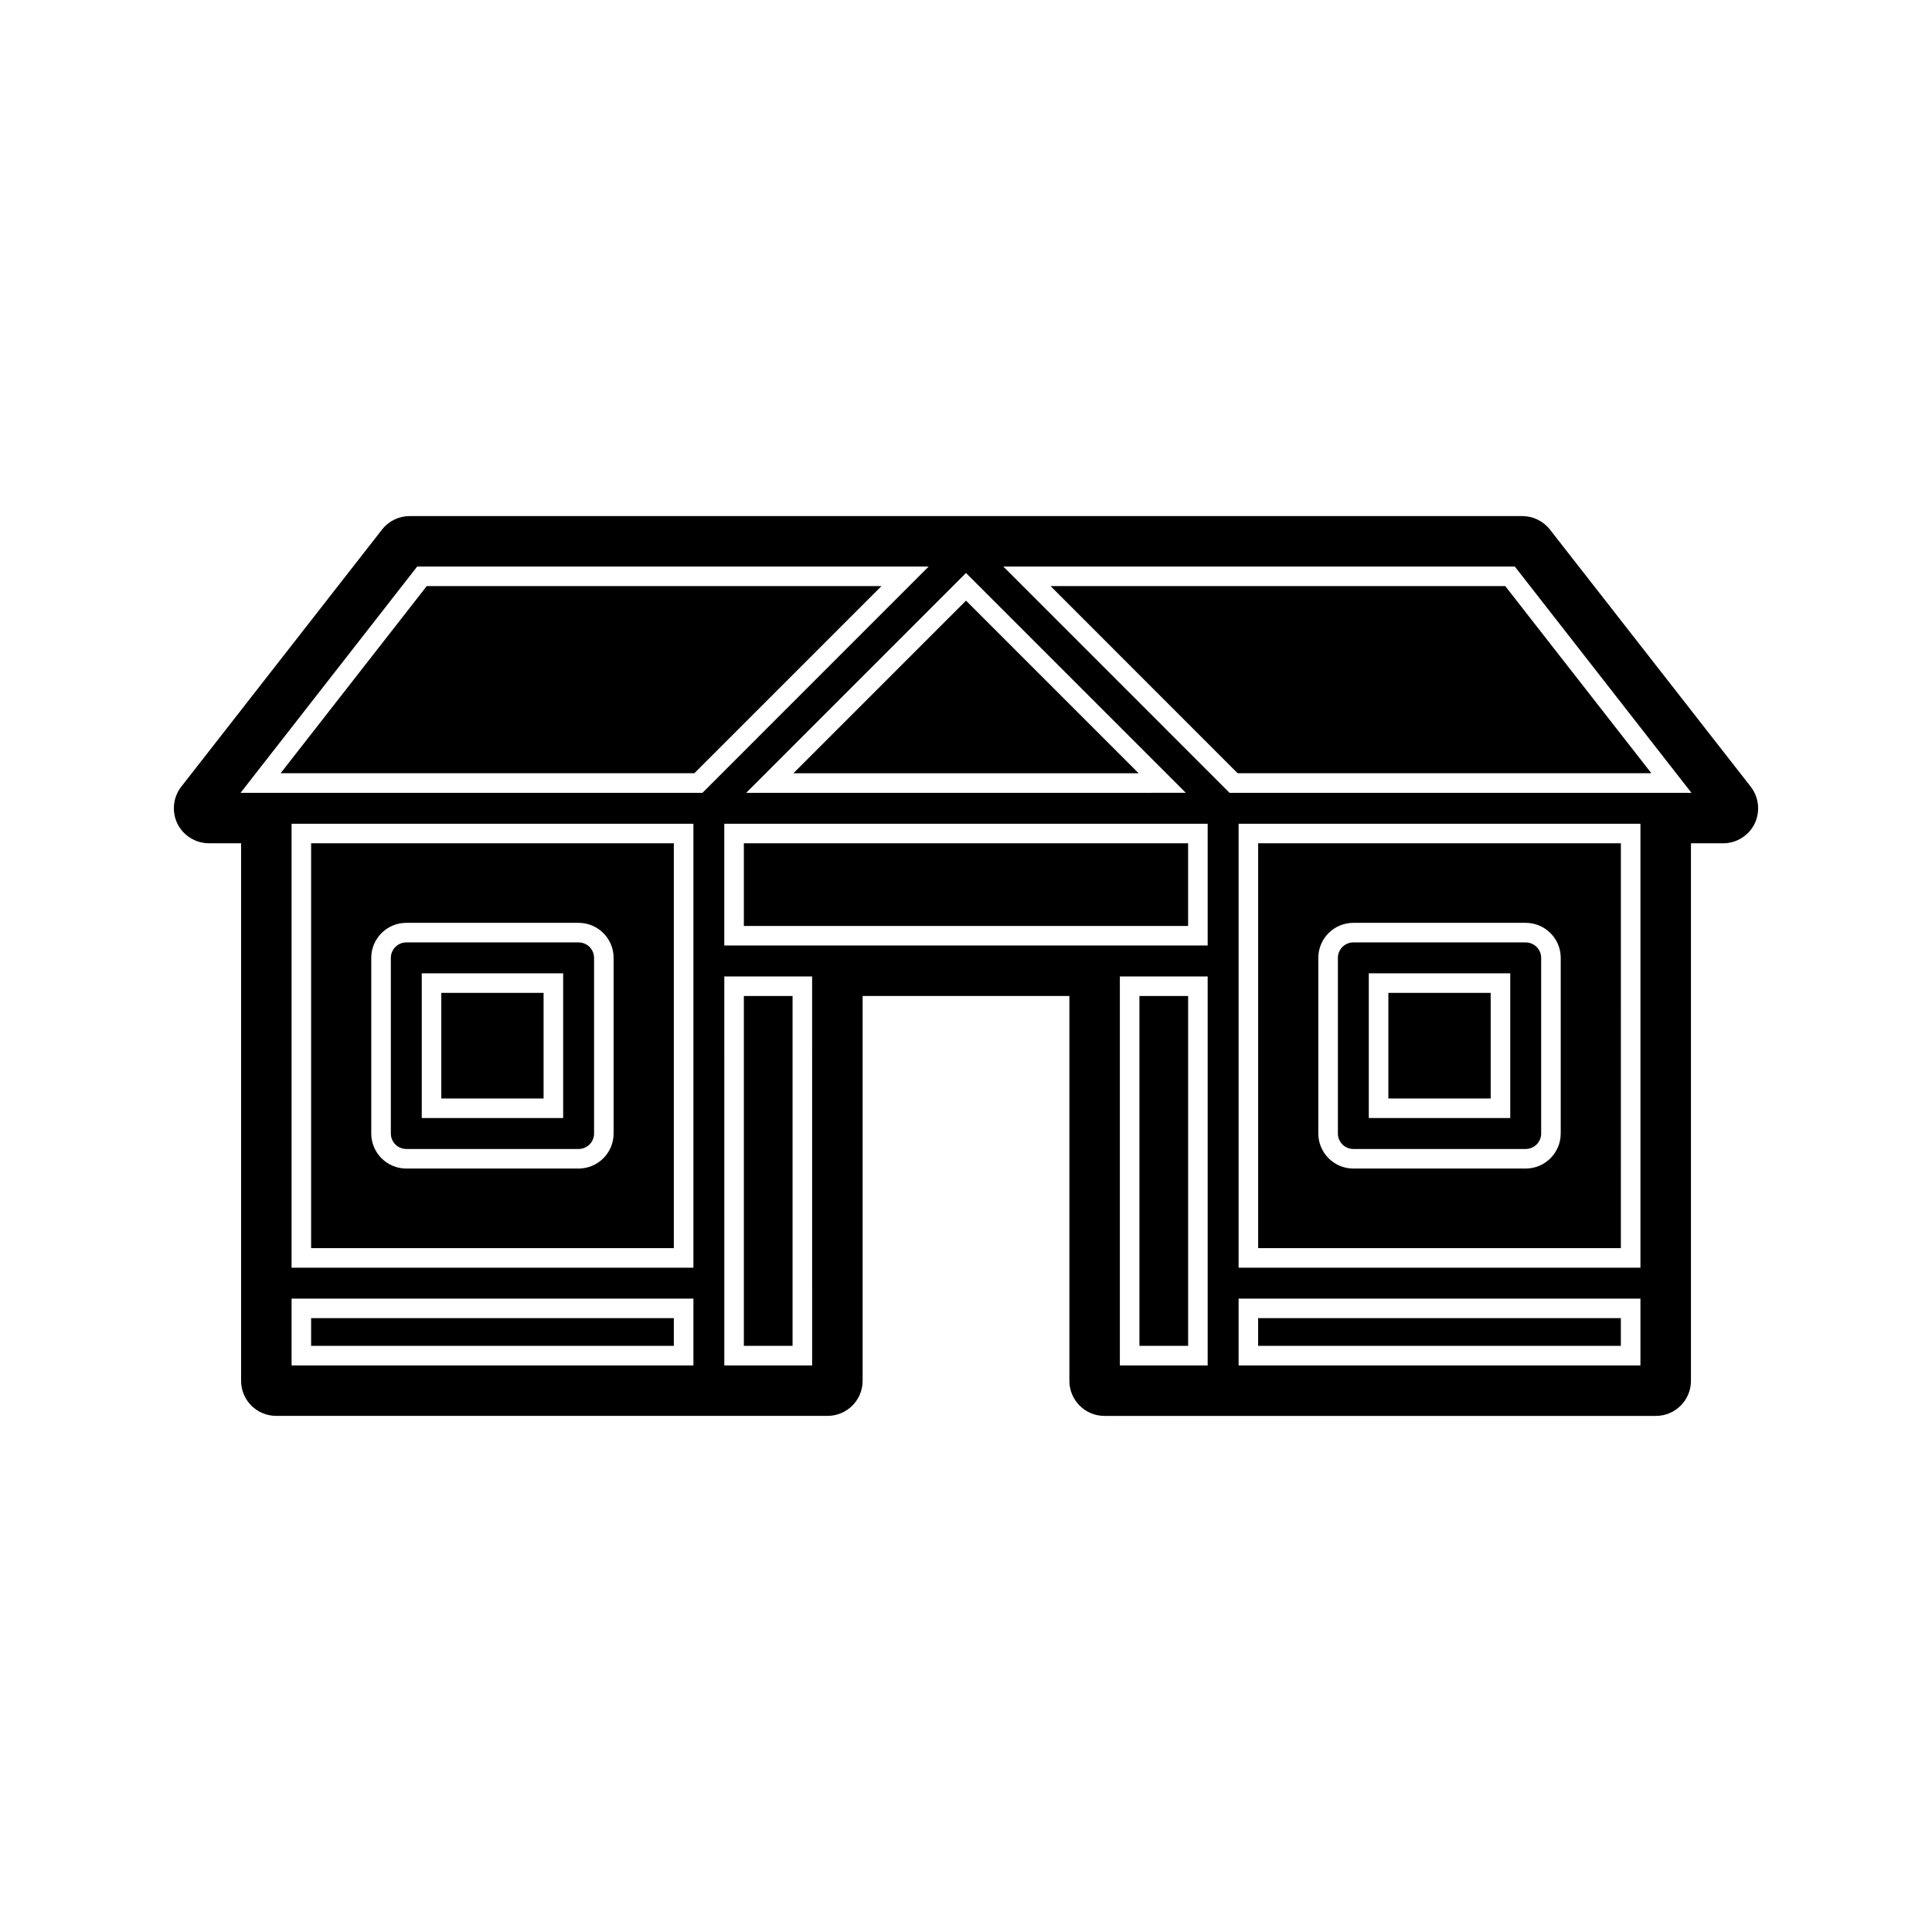
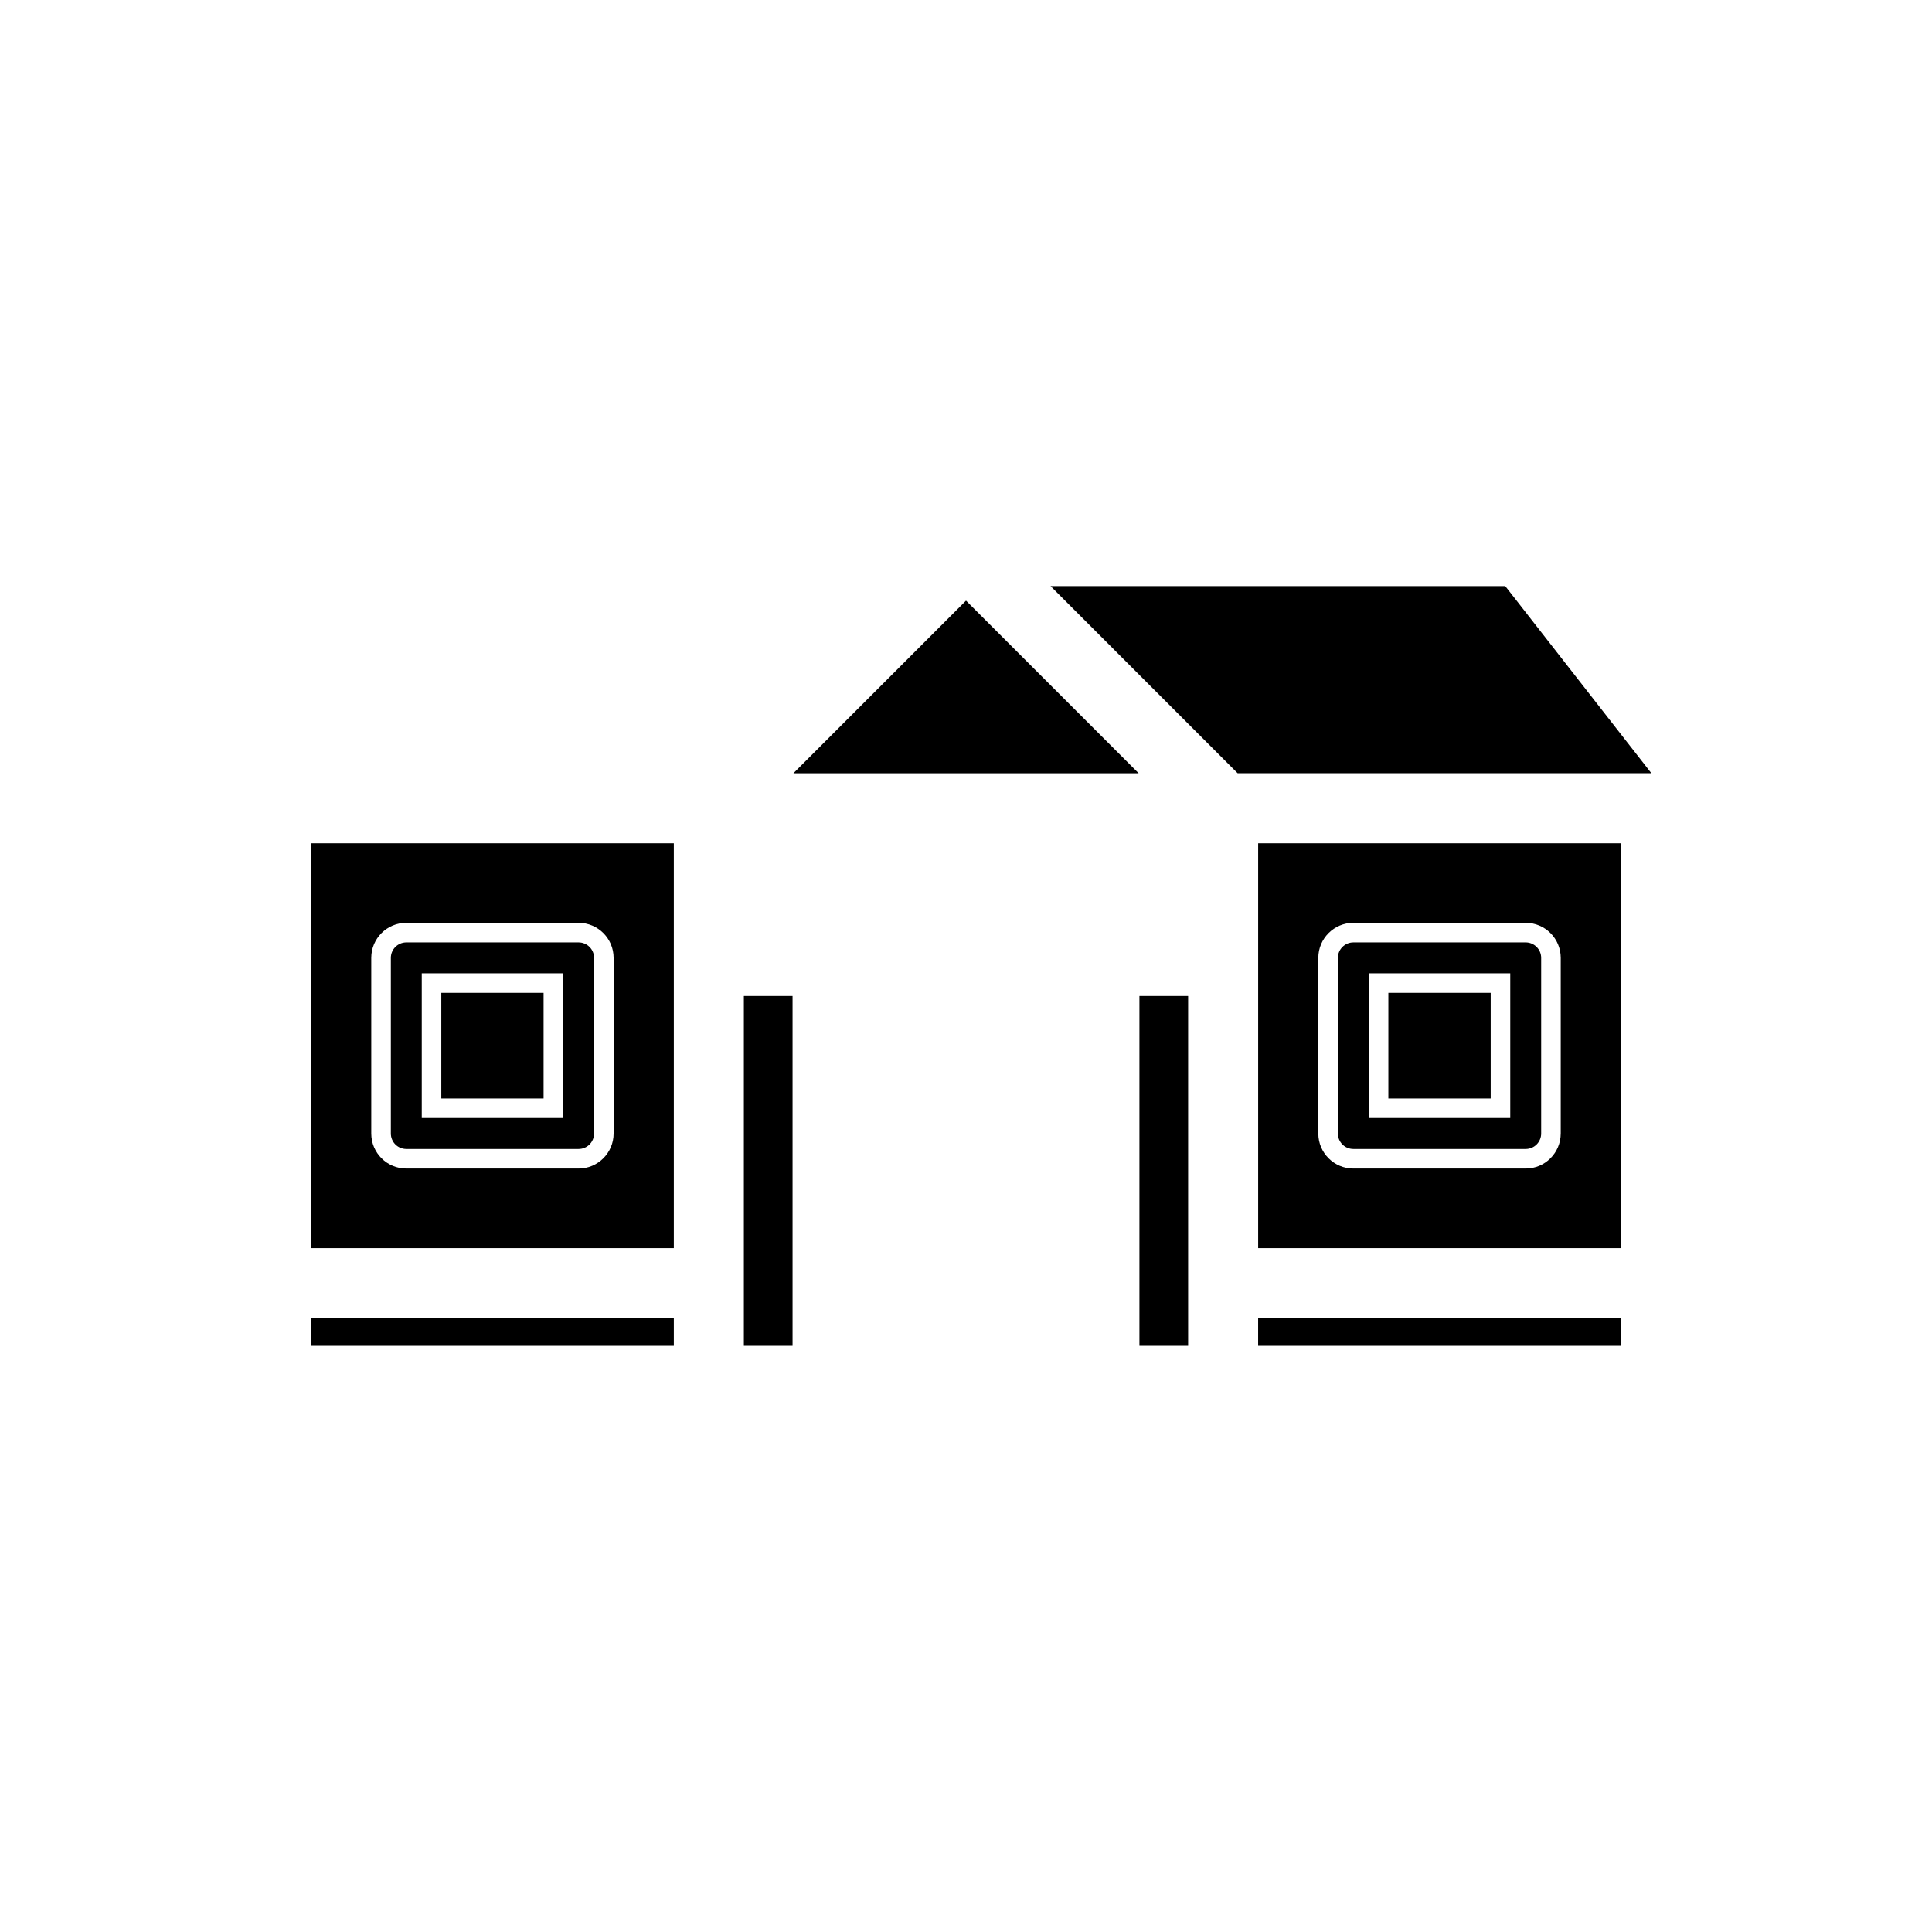
<svg xmlns="http://www.w3.org/2000/svg" fill="#000000" width="800px" height="800px" version="1.1" viewBox="144 144 512 512">
  <g>
    <path d="m445.96 407.95h12.906v92.711h-12.906z" />
    <path d="m341.13 407.95h12.906v92.711h-12.906z" />
-     <path d="m341.13 367.48h117.73v21.91h-117.73z" />
    <path d="m477.42 493.32h96.121v7.344h-96.121z" />
    <path d="m445.75 348.92-45.746-45.746-45.742 45.746z" />
    <path d="m297.34 393.75h-45.664c-2.262 0-4.098 1.844-4.098 4.094v46.551c0 2.262 1.836 4.094 4.098 4.094h45.664c2.258 0 4.094-1.836 4.094-4.094v-46.551c0-2.258-1.836-4.094-4.094-4.094zm-4.098 46.547h-37.473v-38.355h37.473z" />
-     <path d="m257.09 299.32-38.719 49.594h109.64l49.586-49.594z" />
    <path d="m260.95 407.12h27.105v27.992h-27.105z" />
    <path d="m322.57 367.48h-96.121v107.28h96.121zm-15.957 76.91c0 5.121-4.16 9.285-9.277 9.285h-45.664c-5.121 0-9.285-4.16-9.285-9.285v-46.551c0-5.117 4.16-9.277 9.285-9.277h45.664c5.117 0 9.277 4.16 9.277 9.277z" />
    <path d="m226.45 493.32h96.121v7.344h-96.121z" />
    <path d="m548.33 393.75h-45.68c-2.262 0-4.094 1.844-4.094 4.094v46.551c0 2.262 1.836 4.094 4.094 4.094h45.68c2.258 0 4.094-1.836 4.094-4.094v-46.551c0-2.258-1.844-4.094-4.094-4.094zm-4.098 46.547h-37.488v-38.355h37.488z" />
    <path d="m422.41 299.32 49.578 49.594h109.64l-38.723-49.594z" />
-     <path d="m607.97 352.49-53.219-68.148c-1.742-2.242-4.477-3.574-7.316-3.574h-294.87c-2.875 0-5.543 1.297-7.32 3.57l-53.211 68.152c-2.168 2.769-2.566 6.613-1.023 9.773 1.543 3.168 4.816 5.211 8.344 5.211h8.539v142.47c0 5.121 4.16 9.277 9.277 9.277h146.15c5.117 0 9.285-4.156 9.285-9.277v-101.99h54.793v101.99c0 5.121 4.16 9.285 9.285 9.285h146.16c5.121 0 9.277-4.16 9.277-9.285l0.004-142.46h8.539c3.531 0 6.801-2.047 8.332-5.207 1.535-3.164 1.137-7-1.023-9.781zm-280.21 153.36h-106.49v-17.707h106.49zm0-25.902h-106.49v-117.65h106.49zm-120.01-125.84 46.809-59.965h135.55l-59.953 59.965zm192.25-58.266 58.258 58.262-116.51 0.004zm-40.777 210.01h-23.273l-0.004-103.08h23.273zm104.82 0h-23.27v-103.08h23.27zm0-111.28h-128.1v-32.27h128.1zm114.69 111.28h-106.49v-17.707h106.49zm0-25.902h-106.49v-117.65h106.49zm-108.89-125.84-59.949-59.965h135.55l46.809 59.965z" />
    <path d="m573.55 367.48h-96.125v107.28h96.121zm-15.945 76.91c0 5.121-4.16 9.285-9.277 9.285h-45.676c-5.121 0-9.285-4.16-9.285-9.285v-46.551c0-5.117 4.16-9.277 9.285-9.277h45.68c5.117 0 9.277 4.16 9.277 9.277v46.551z" />
    <path d="m511.93 407.12h27.117v27.992h-27.117z" />
  </g>
</svg>